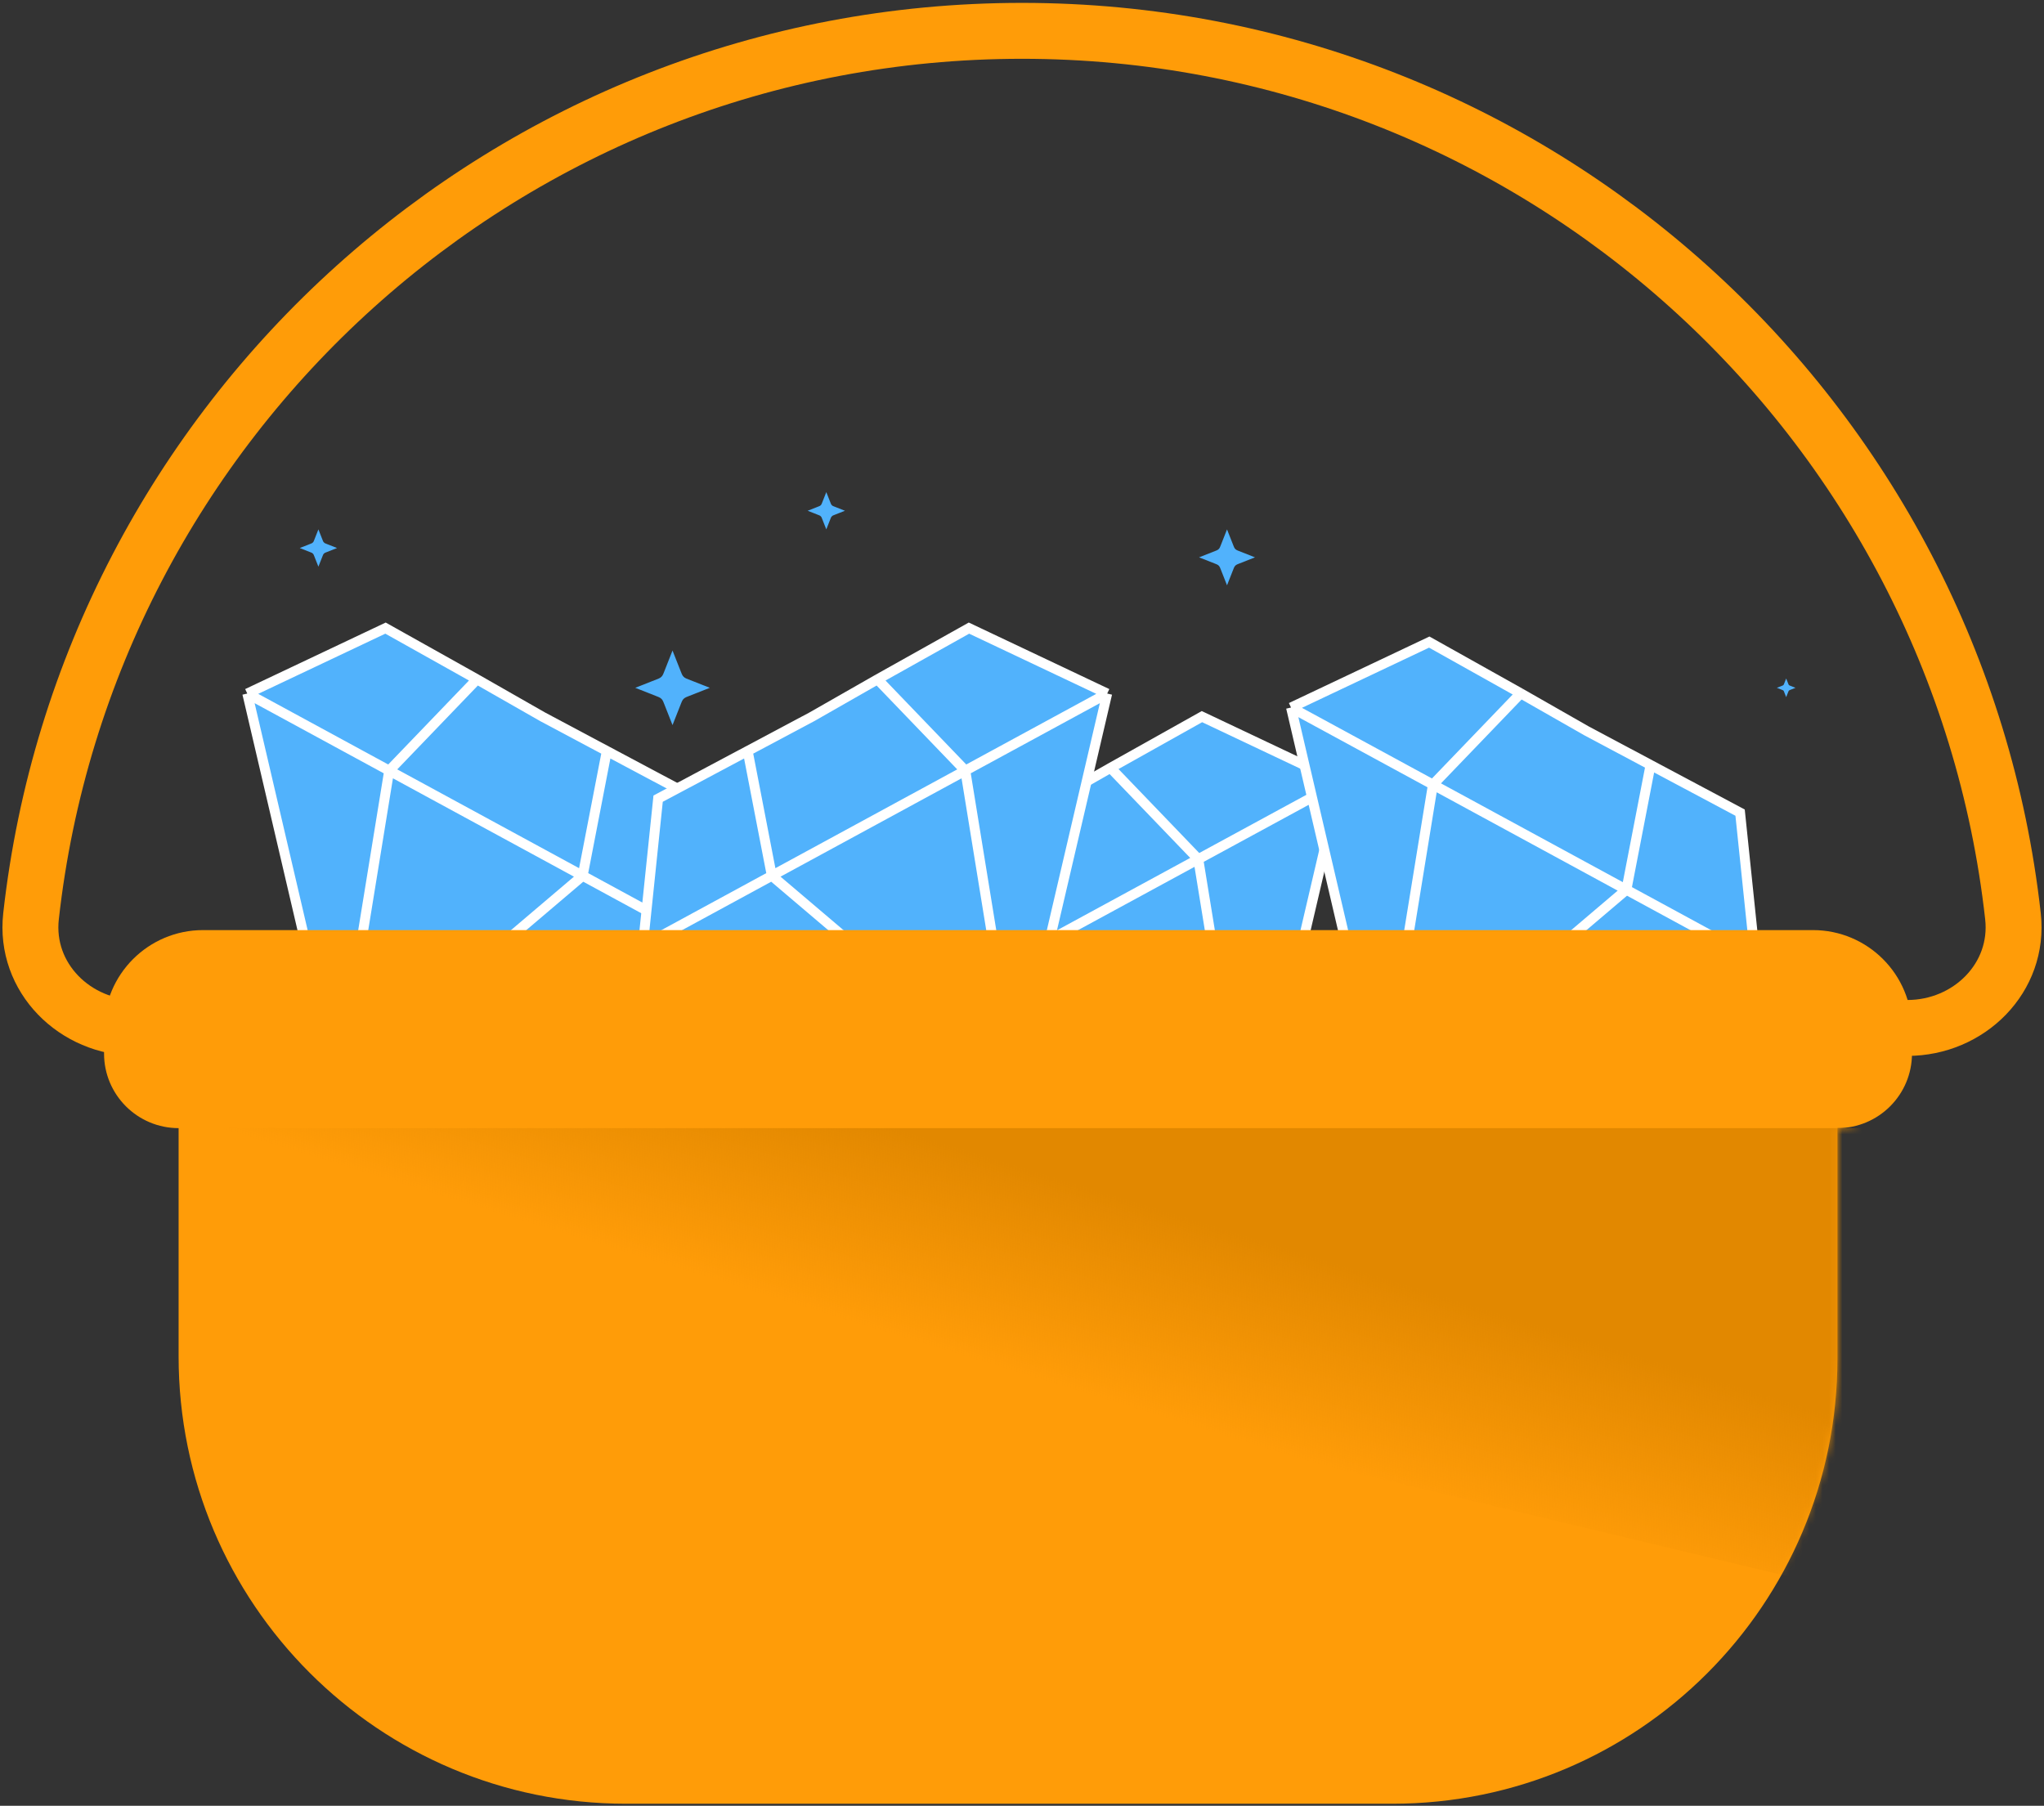
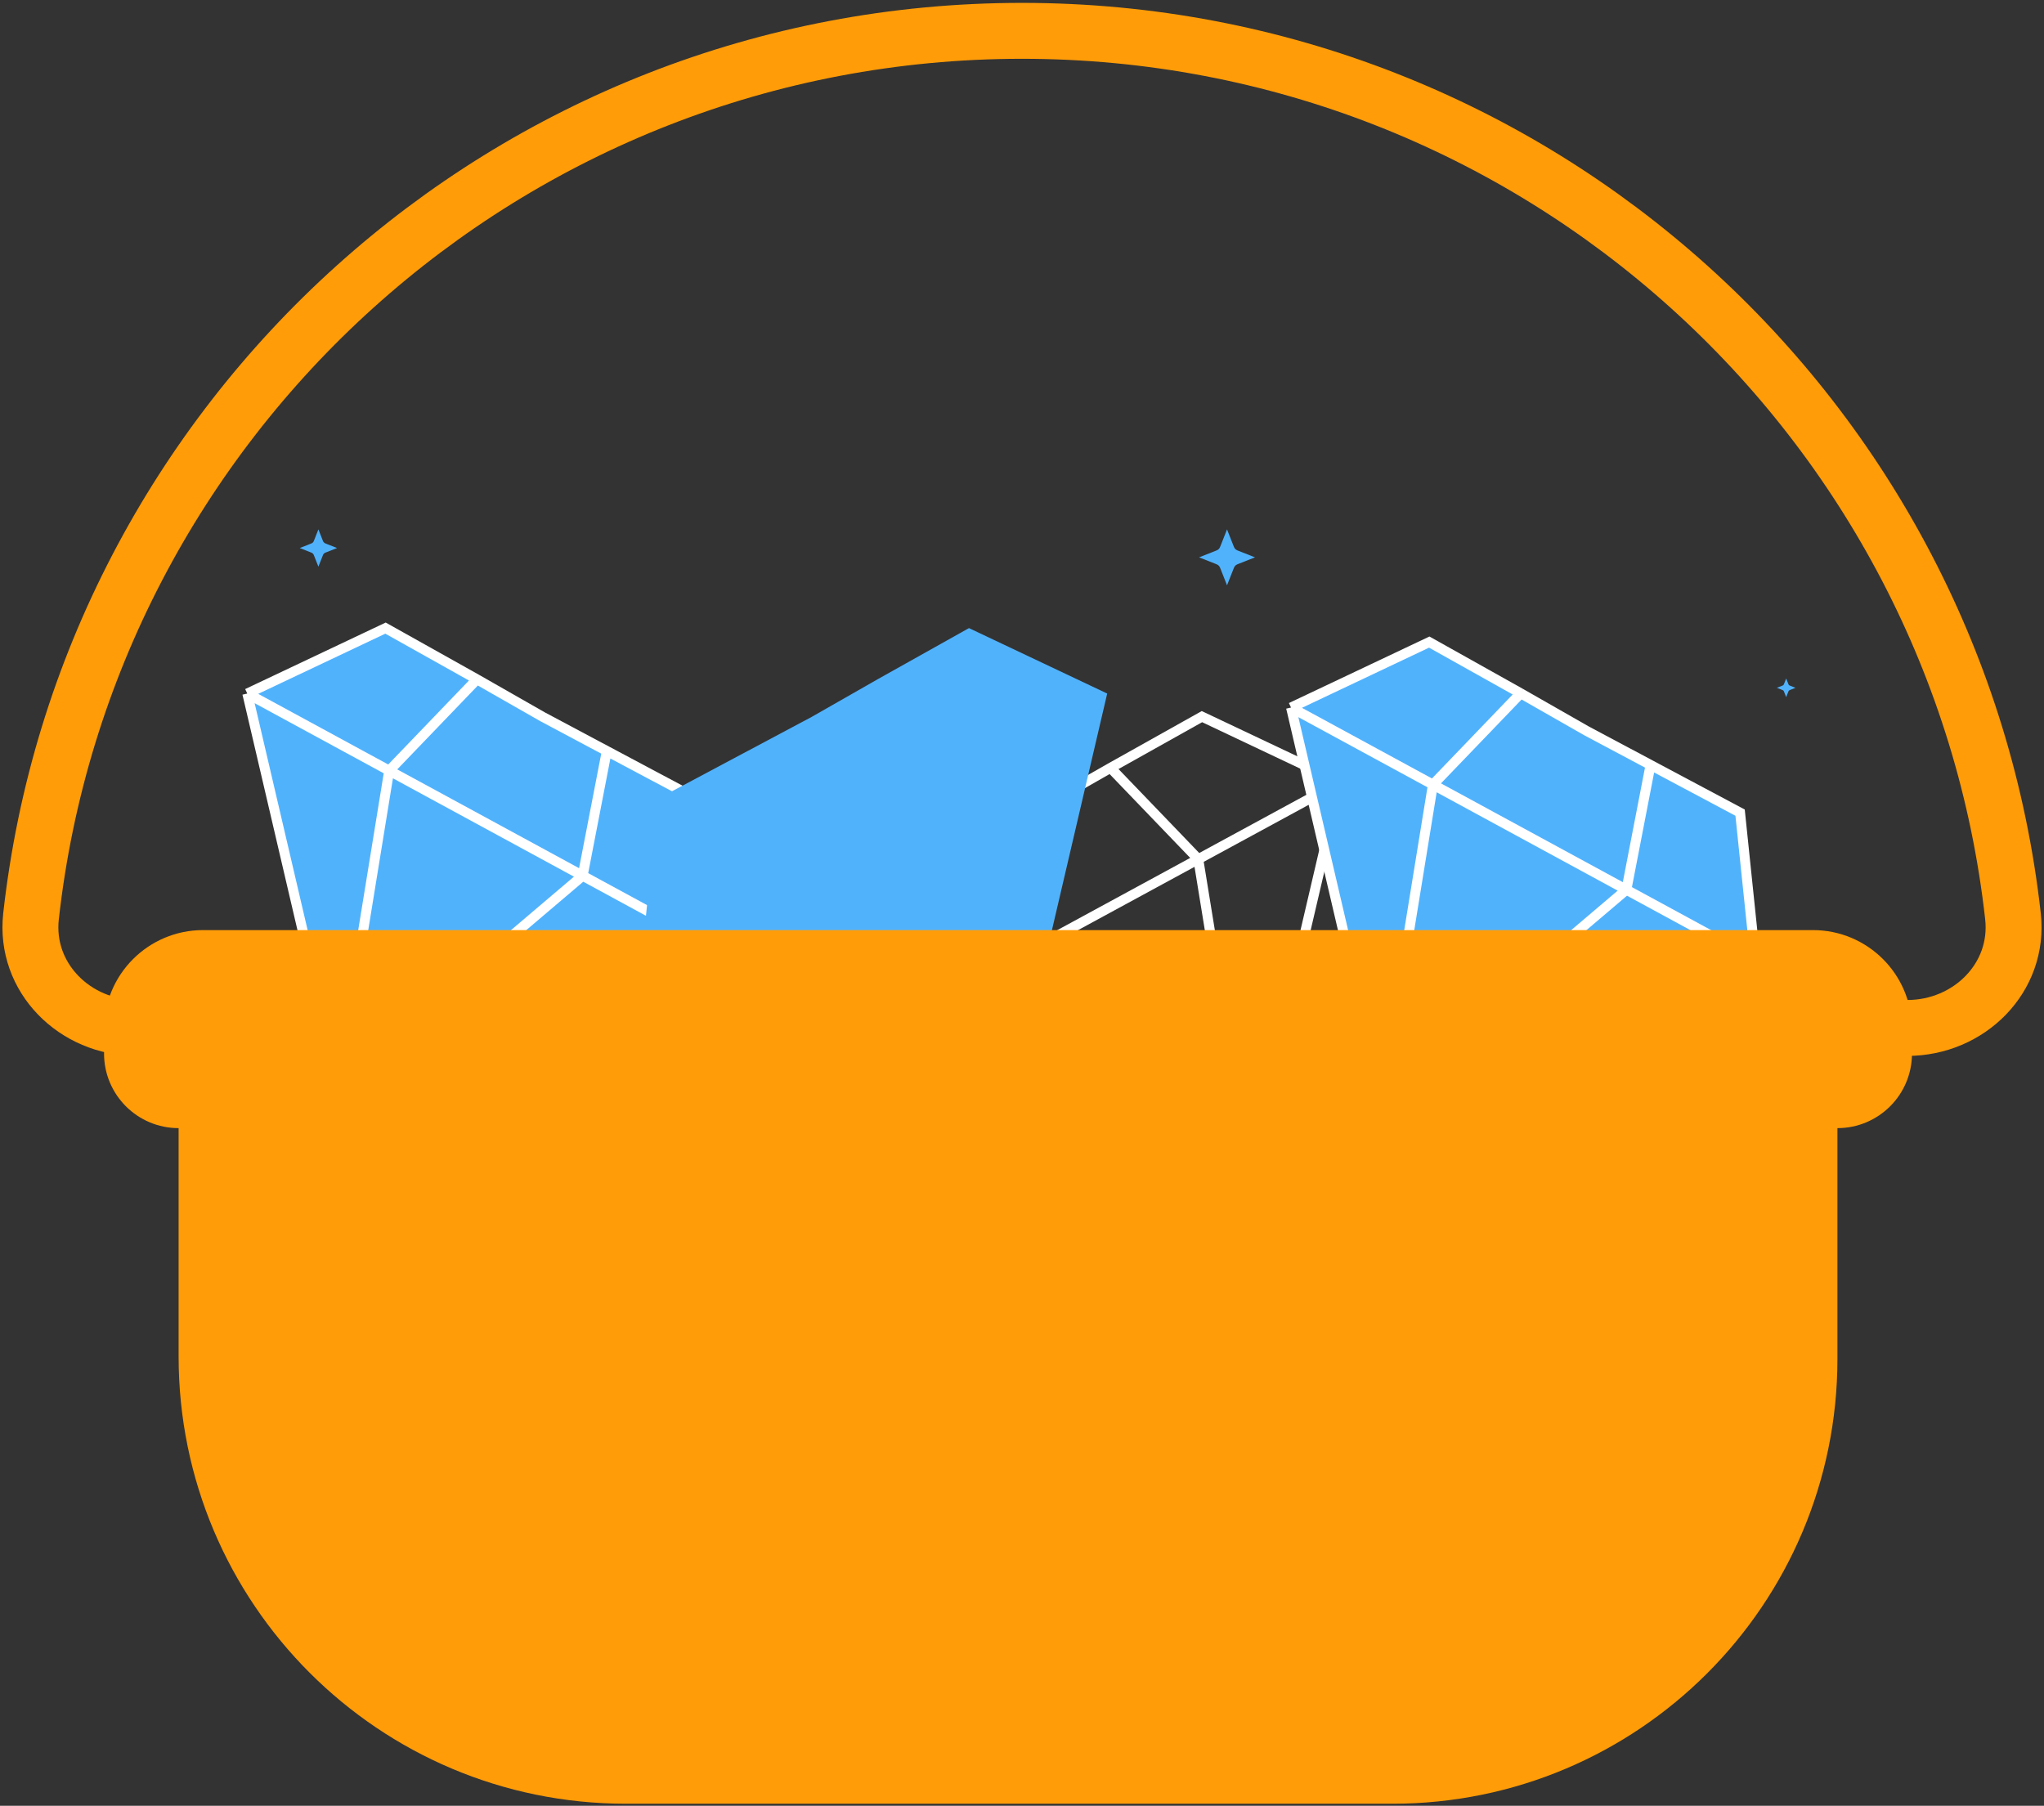
<svg xmlns="http://www.w3.org/2000/svg" width="309" height="273" viewBox="0 0 309 273" fill="none">
  <rect x="0" y="0" width="309" height="273" fill="#333333" stroke="none" />
  <path d="M107.582 142.992L105.27 120.741L91.733 113.533L82.063 108.384L72.105 102.7L58.279 94.957L37.383 104.851L51.145 163.773L107.582 142.992Z" fill="#51B2FC" />
  <path d="M107.582 142.992L105.27 120.741L91.733 113.533M107.582 142.992L51.145 163.773M107.582 142.992L88.082 132.397M51.145 163.773L37.383 104.851M51.145 163.773L88.082 132.397M51.145 163.773L58.833 116.505M37.383 104.851L58.279 94.957L72.105 102.7M37.383 104.851L58.833 116.505M88.082 132.397L91.733 113.533M88.082 132.397L58.833 116.505M91.733 113.533L82.063 108.384L72.105 102.7M72.105 102.7L58.833 116.505" stroke="white" stroke-width="1.497" />
-   <path d="M132.4 156.376L134.712 134.125L148.25 126.917L157.92 121.768L167.878 116.084L181.704 108.34L202.6 118.235L188.838 177.157L132.4 156.376Z" fill="#51B2FC" />
  <path d="M132.4 156.376L134.712 134.125L148.25 126.917M132.4 156.376L188.838 177.157M132.4 156.376L151.9 145.781M188.838 177.157L202.6 118.235M188.838 177.157L151.9 145.781M188.838 177.157L181.15 129.889M202.6 118.235L181.704 108.34L167.878 116.084M202.6 118.235L181.15 129.889M151.9 145.781L148.25 126.917M151.9 145.781L181.15 129.889M148.25 126.917L157.92 121.768L167.878 116.084M167.878 116.084L181.15 129.889" stroke="white" stroke-width="1.497" />
  <path d="M265.369 145.105L263.057 122.854L249.52 115.646L239.85 110.498L229.892 104.813L216.066 97.07L195.17 106.964L208.932 165.887L265.369 145.105Z" fill="#51B2FC" />
  <path d="M265.369 145.105L263.057 122.854L249.52 115.646M265.369 145.105L208.932 165.887M265.369 145.105L245.869 134.51M208.932 165.887L195.17 106.964M208.932 165.887L245.869 134.51M208.932 165.887L216.62 118.618M195.17 106.964L216.066 97.07L229.892 104.813M195.17 106.964L216.62 118.618M245.869 134.51L249.52 115.646M245.869 134.51L216.62 118.618M249.52 115.646L239.85 110.498L229.892 104.813M229.892 104.813L216.62 118.618" stroke="white" stroke-width="1.497" />
  <path d="M97.18 142.992L99.491 120.741L113.029 113.533L122.699 108.384L132.657 102.7L146.483 94.957L167.379 104.851L153.617 163.773L97.18 142.992Z" fill="#51B2FC" />
-   <path d="M97.18 142.992L99.491 120.741L113.029 113.533M97.18 142.992L153.617 163.773M97.18 142.992L116.679 132.397M153.617 163.773L167.379 104.851M153.617 163.773L116.679 132.397M153.617 163.773L145.929 116.505M167.379 104.851L146.483 94.957L132.657 102.7M167.379 104.851L145.929 116.505M116.679 132.397L113.029 113.533M116.679 132.397L145.929 116.505M113.029 113.533L122.699 108.384L132.657 102.7M132.657 102.7L145.929 116.505" stroke="white" stroke-width="1.497" />
  <path d="M154.5 4.662C76.952 4.662 13.081 63.218 4.69 138.527C3.656 147.807 11.325 155.406 20.662 155.406H288.338C297.675 155.406 305.344 147.807 304.31 138.527C295.919 63.218 232.048 4.662 154.5 4.662Z" stroke="#FF9C08" stroke-width="8.453" />
  <path d="M210.5 272.69H94.625C57.277 272.69 27.001 242.414 27.001 205.067V170.551C20.776 170.551 15.73 165.505 15.73 159.28V155.582C15.73 147.315 22.432 140.613 30.699 140.613H274.073C282.34 140.613 289.042 147.315 289.042 155.582V159.28C289.042 165.505 283.996 170.551 277.772 170.551V205.419C277.772 242.572 247.653 272.69 210.5 272.69Z" fill="#FF9C08" />
  <mask id="mask0_2201_3812" style="mask-type:alpha" maskUnits="userSpaceOnUse" x="15" y="140" width="275" height="133">
    <path d="M210.5 272.69H94.625C57.277 272.69 27.001 242.414 27.001 205.067V170.551C20.776 170.551 15.73 165.505 15.73 159.28V155.582C15.73 147.315 22.432 140.613 30.699 140.613H274.073C282.34 140.613 289.042 147.315 289.042 155.582V159.28C289.042 165.505 283.996 170.551 277.772 170.551V205.419C277.772 242.572 247.653 272.69 210.5 272.69Z" fill="#FF9C08" />
  </mask>
  <g mask="url(#mask0_2201_3812)">
-     <path d="M276.874 170.551H-13.15L281.492 240.992H319.332V170.551H276.874Z" fill="url(#paint0_linear_2201_3812)" />
-   </g>
-   <path d="M101.668 98.349L102.943 101.58C103.061 101.879 103.12 102.028 103.21 102.154C103.29 102.265 103.387 102.363 103.499 102.443C103.624 102.533 103.774 102.592 104.072 102.709L107.304 103.984L104.072 105.258C103.774 105.376 103.624 105.435 103.499 105.525C103.387 105.605 103.29 105.702 103.21 105.814C103.12 105.94 103.061 106.089 102.943 106.387L101.668 109.619L100.394 106.387C100.276 106.089 100.217 105.94 100.127 105.814C100.047 105.702 99.95 105.605 99.838 105.525C99.713 105.435 99.563 105.376 99.265 105.258L96.033 103.984L99.265 102.709C99.563 102.592 99.713 102.533 99.838 102.443C99.95 102.363 100.047 102.265 100.127 102.154C100.217 102.028 100.276 101.879 100.394 101.58L101.668 98.349Z" fill="#51B2FC" />
-   <path d="M124.915 74.399L125.553 76.014C125.611 76.164 125.641 76.238 125.686 76.301C125.726 76.357 125.775 76.406 125.83 76.446C125.893 76.491 125.968 76.52 126.117 76.579L127.733 77.216L126.117 77.853C125.968 77.912 125.893 77.942 125.83 77.987C125.775 78.027 125.726 78.076 125.686 78.131C125.641 78.194 125.611 78.269 125.553 78.418L124.915 80.034L124.278 78.418C124.219 78.269 124.19 78.194 124.145 78.131C124.105 78.076 124.056 78.027 124 77.987C123.937 77.942 123.863 77.912 123.714 77.853L122.098 77.216L123.714 76.579C123.863 76.52 123.937 76.491 124 76.446C124.056 76.406 124.105 76.357 124.145 76.301C124.19 76.238 124.219 76.164 124.278 76.014L124.915 74.399Z" fill="#51B2FC" />
+     </g>
  <path d="M48.134 80.034L48.771 81.65C48.83 81.799 48.86 81.874 48.905 81.936C48.945 81.992 48.993 82.041 49.049 82.081C49.112 82.126 49.187 82.155 49.336 82.214L50.952 82.852L49.336 83.489C49.187 83.548 49.112 83.577 49.049 83.622C48.993 83.662 48.945 83.711 48.905 83.766C48.86 83.829 48.83 83.904 48.771 84.053L48.134 85.669L47.497 84.053C47.438 83.904 47.408 83.829 47.364 83.766C47.324 83.711 47.275 83.662 47.219 83.622C47.156 83.577 47.081 83.548 46.932 83.489L45.316 82.852L46.932 82.214C47.081 82.155 47.156 82.126 47.219 82.081C47.275 82.041 47.324 81.992 47.364 81.936C47.408 81.874 47.438 81.799 47.497 81.65L48.134 80.034Z" fill="#51B2FC" />
  <path d="M270.024 102.575L270.343 103.383C270.372 103.458 270.387 103.495 270.409 103.526C270.429 103.554 270.454 103.579 270.482 103.599C270.513 103.621 270.55 103.636 270.625 103.665L271.433 103.984L270.625 104.302C270.55 104.332 270.513 104.347 270.482 104.369C270.454 104.389 270.429 104.414 270.409 104.441C270.387 104.473 270.372 104.51 270.343 104.585L270.024 105.393L269.705 104.585C269.676 104.51 269.661 104.473 269.639 104.441C269.619 104.414 269.594 104.389 269.567 104.369C269.535 104.347 269.498 104.332 269.423 104.302L268.615 103.984L269.423 103.665C269.498 103.636 269.535 103.621 269.567 103.599C269.594 103.579 269.619 103.554 269.639 103.526C269.661 103.495 269.676 103.458 269.705 103.383L270.024 102.575Z" fill="#51B2FC" />
  <path d="M185.494 80.034L186.45 82.458C186.538 82.681 186.582 82.793 186.65 82.888C186.71 82.971 186.783 83.044 186.867 83.104C186.961 83.172 187.073 83.216 187.297 83.304L189.721 84.26L187.297 85.216C187.073 85.305 186.961 85.349 186.867 85.416C186.783 85.476 186.71 85.549 186.65 85.633C186.582 85.727 186.538 85.839 186.45 86.063L185.494 88.487L184.538 86.063C184.45 85.839 184.406 85.727 184.338 85.633C184.278 85.549 184.205 85.476 184.121 85.416C184.027 85.349 183.915 85.305 183.691 85.216L181.268 84.26L183.691 83.304C183.915 83.216 184.027 83.172 184.121 83.104C184.205 83.044 184.278 82.971 184.338 82.888C184.406 82.793 184.45 82.681 184.538 82.458L185.494 80.034Z" fill="#51B2FC" />
  <defs>
    <linearGradient id="paint0_linear_2201_3812" x1="97.119" y1="145.369" x2="76.395" y2="213.039" gradientUnits="userSpaceOnUse">
      <stop offset="0.183" stop-color="#E28800" />
      <stop offset="0.604" stop-color="#E28800" stop-opacity="0" />
    </linearGradient>
  </defs>
</svg>